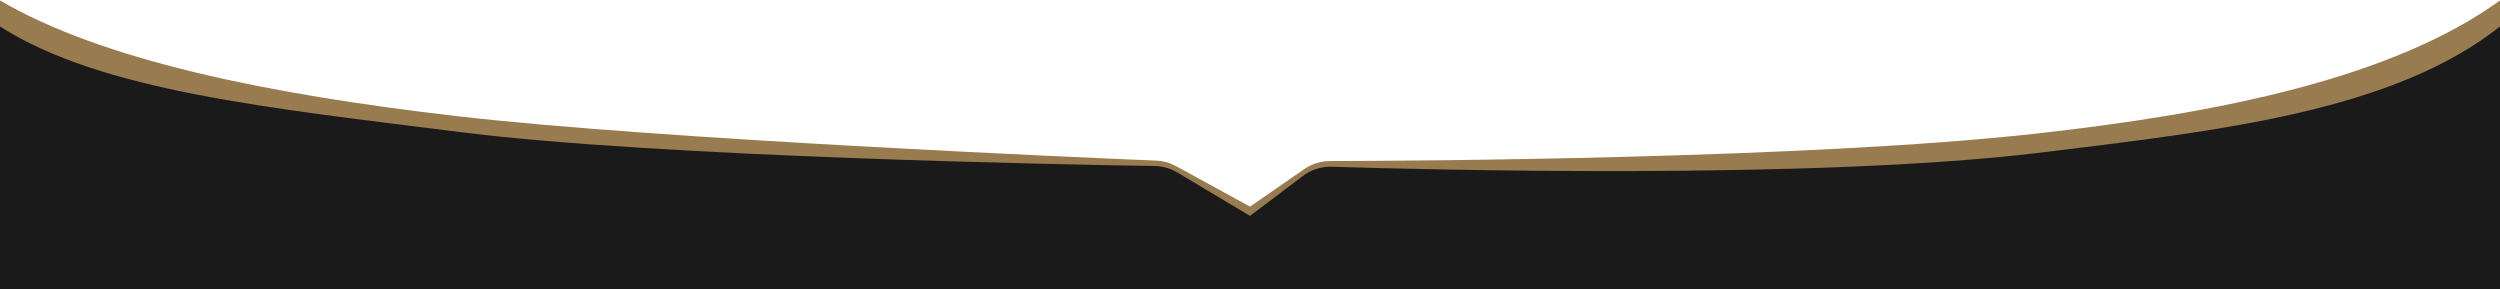
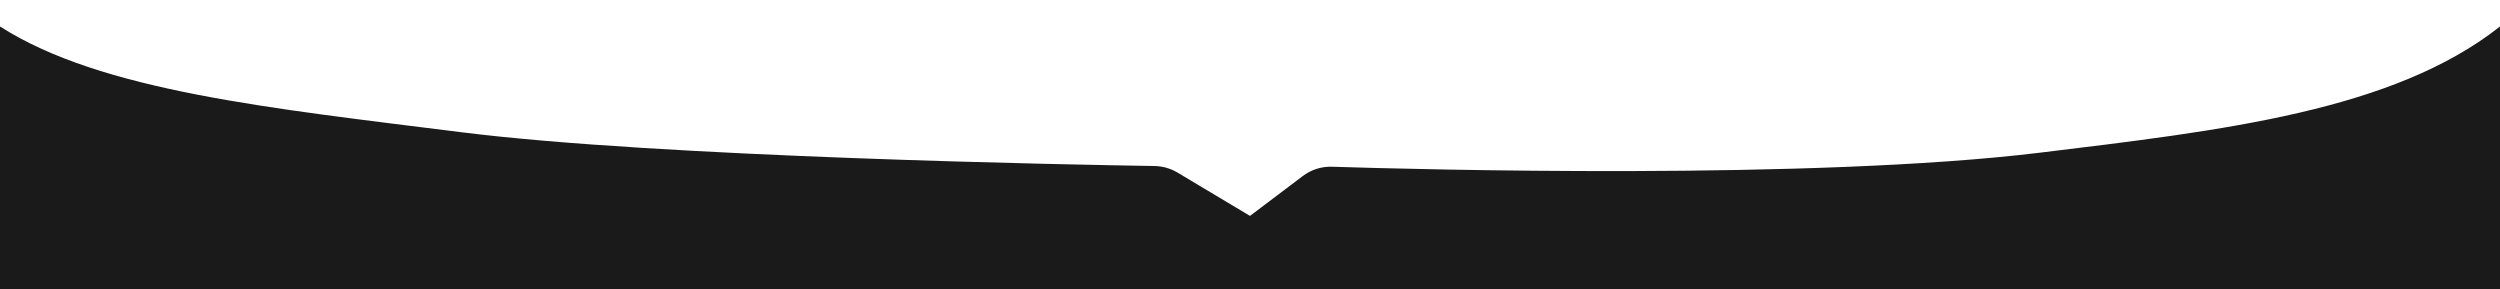
<svg xmlns="http://www.w3.org/2000/svg" width="1728" height="200" viewBox="0 0 1728 200" fill="none">
  <g clip-path="url(#clip0_1168_12907)">
-     <path d="M1407.6 92.323C1250.33 109.839 974.734 111.214 919.354 111.311C912.827 111.323 906.631 113.303 901.264 117.019C894.94 121.396 883.762 129.136 864 142.817C834.405 126.604 820.043 118.736 813.072 114.917C808.736 112.542 804.072 111.22 799.133 111.016C748.934 108.941 455.054 96.346 316.098 80.312C183.8 65.047 70 41.312 0 0.312L0 599.312L864 599.312L1728 599.312V0.312C1654 53.812 1535.06 78.129 1407.6 92.323Z" fill="#987B4E" />
    <path d="M1409.5 105.593C1253.39 124.561 979.207 117.115 920.686 115.244C913.322 115.009 906.306 117.279 900.427 121.72C893.97 126.597 882.917 134.945 864 149.233C835.509 132.205 821.135 123.614 813.883 119.279C809.04 116.385 803.554 114.829 797.912 114.742C744.614 113.92 456.809 108.758 319 91.41C186.703 74.756 70 63.044 0 18.312L0 671.825L864 671.825L1728 671.825V18.312C1654 76.681 1536.96 90.106 1409.5 105.593Z" fill="#1A1A1A" />
  </g>
  <defs>
    <clipPath id="clip0_1168_12907">
      <rect width="1728" height="200" fill="white" />
    </clipPath>
  </defs>
</svg>